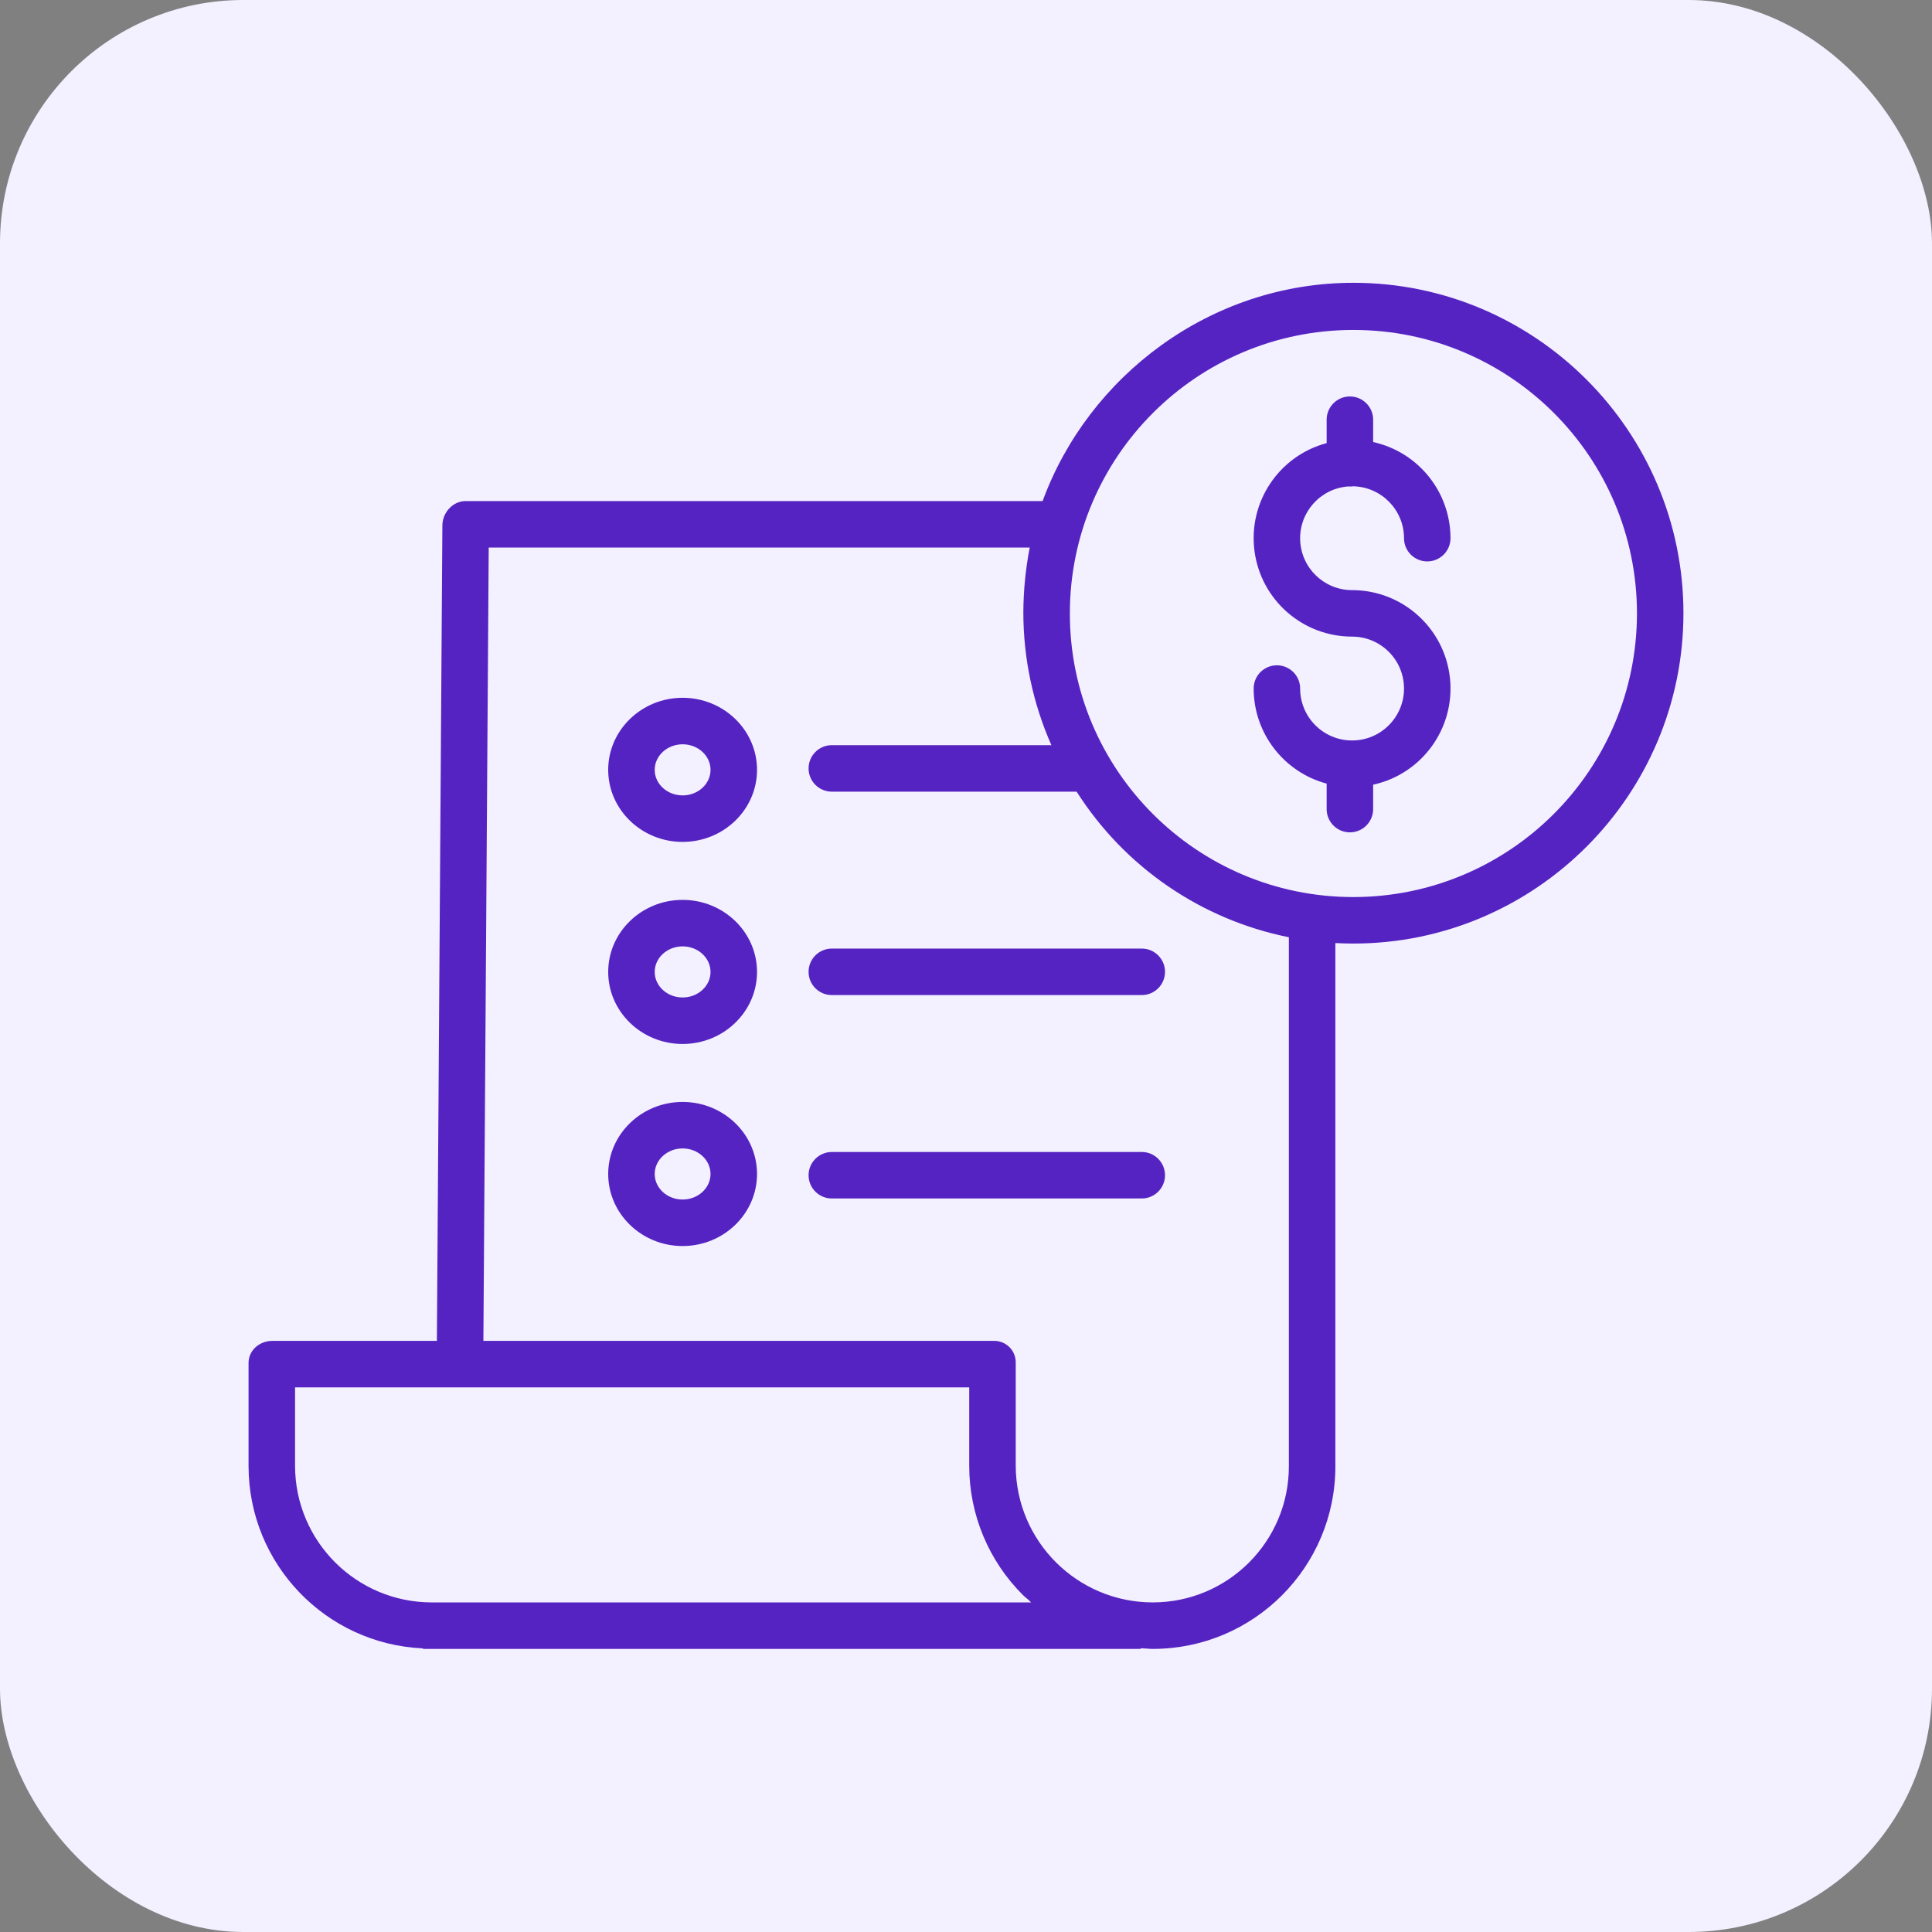
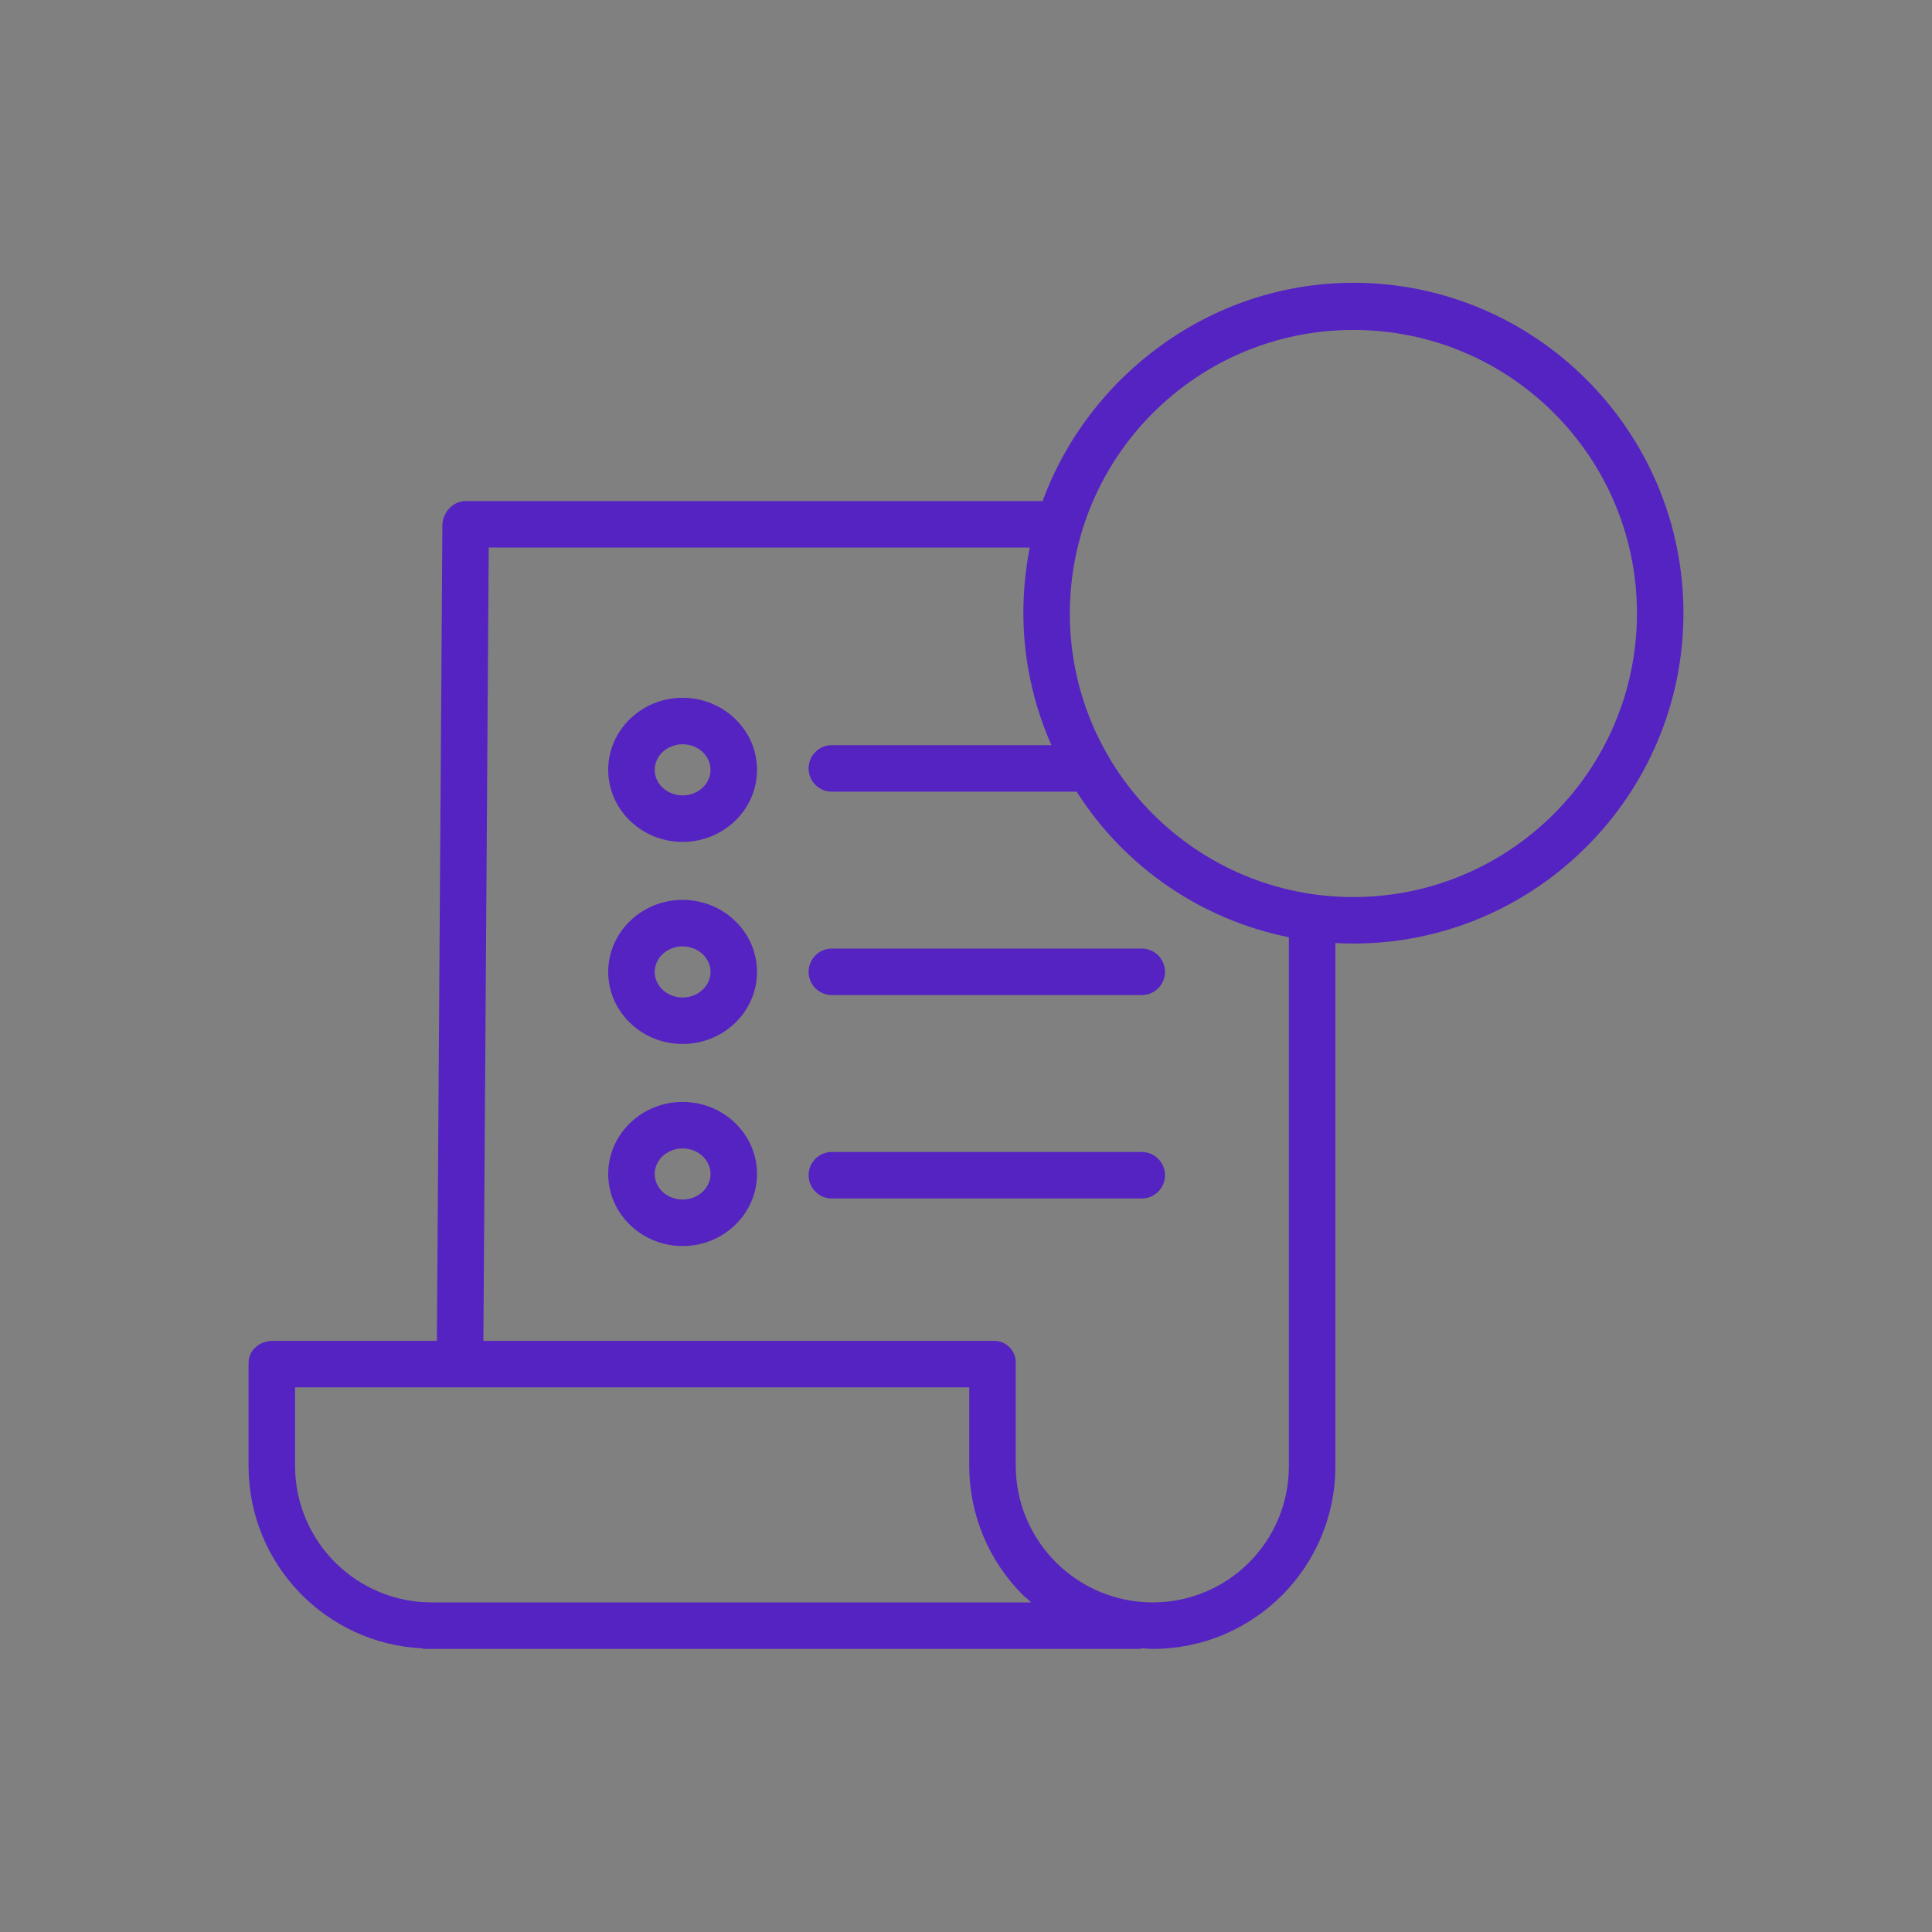
<svg xmlns="http://www.w3.org/2000/svg" width="171" height="171" viewBox="0 0 171 171" fill="none">
  <rect x="0" y="0" width="171" height="171" fill="#808080" stroke="none" />
-   <rect width="171" height="171" rx="21.537" fill="#F3F0FF" />
  <g clip-path="url(#clip0_764_22264)">
-     <path d="M119.312 43.056C119.367 43.059 119.422 43.063 119.479 43.063C119.574 43.063 119.67 43.056 119.763 43.042C122.264 43.094 124.265 45.133 124.268 47.634C124.268 48.77 125.189 49.691 126.326 49.691C127.462 49.691 128.383 48.77 128.383 47.634C128.378 43.544 125.531 40.005 121.536 39.125V37.148C121.536 36.012 120.615 35.09 119.479 35.09C118.342 35.09 117.421 36.012 117.421 37.148V39.219C113.197 40.348 110.465 44.434 111.034 48.769C111.604 53.104 115.299 56.346 119.672 56.346C122.21 56.346 124.268 58.404 124.268 60.943C124.268 63.481 122.21 65.539 119.672 65.539C117.133 65.539 115.075 63.481 115.075 60.943C115.075 59.807 114.154 58.885 113.018 58.885C111.881 58.885 110.96 59.807 110.96 60.943C110.965 64.885 113.613 68.334 117.421 69.358V71.613C117.421 72.749 118.342 73.67 119.479 73.67C120.615 73.67 121.536 72.749 121.536 71.613V69.453C125.881 68.501 128.812 64.428 128.333 60.005C127.855 55.583 124.12 52.231 119.672 52.232C117.203 52.233 115.175 50.284 115.077 47.818C114.981 45.351 116.85 43.248 119.312 43.056V43.056Z" fill="#5523C2" />
    <path d="M119.789 25.03C107.131 25.03 96.329 33.29 92.282 44.349H41.213C40.081 44.349 39.163 45.369 39.155 46.499L38.669 118.68H24.112C22.976 118.68 22 119.503 22 120.641V129.801C22.026 138.424 28.818 145.508 37.432 145.898V145.943H100.96V145.883C101.475 145.902 101.687 145.943 102.012 145.943H102.056C110.972 145.929 118.193 138.697 118.193 129.782V83.47C118.707 83.498 119.252 83.513 119.784 83.513C135.892 83.513 149 70.38 149 54.271C149 38.163 135.898 25.03 119.789 25.03ZM38.215 141.828H38.202C31.546 141.819 26.145 136.437 26.115 129.78V122.795H85.785V129.751C85.788 134.045 87.504 138.161 90.55 141.188C90.766 141.404 91.034 141.571 91.26 141.828H38.215ZM114.077 129.78C114.078 136.425 108.698 141.815 102.054 141.828H102.015C95.344 141.816 89.934 136.423 89.901 129.753V120.641C89.918 120.115 89.717 119.605 89.344 119.234C88.971 118.862 88.462 118.662 87.936 118.68H42.784L43.256 48.465H91.139C90.775 50.348 90.586 52.261 90.576 54.179C90.572 58.235 91.418 62.246 93.059 65.954H73.625C72.487 65.954 71.567 66.875 71.567 68.012C71.567 69.148 72.487 70.069 73.625 70.069H95.292C99.537 76.744 106.322 81.398 114.077 82.955V129.78ZM119.789 79.399C105.928 79.399 94.691 68.162 94.692 54.301C94.692 40.439 105.928 29.203 119.79 29.203C133.651 29.203 144.887 40.44 144.887 54.301C144.872 68.155 133.645 79.384 119.789 79.399Z" fill="#5523C2" />
    <path d="M60.417 79.648C56.785 79.648 53.831 82.508 53.831 86.025C53.831 89.541 56.785 92.401 60.417 92.401C64.049 92.401 67.004 89.541 67.004 86.025C67.004 82.508 64.049 79.648 60.417 79.648ZM60.417 88.286C59.054 88.286 57.947 87.272 57.947 86.025C57.947 84.777 59.055 83.763 60.417 83.763C61.78 83.763 62.889 84.778 62.889 86.025C62.889 87.272 61.78 88.286 60.417 88.286Z" fill="#5523C2" />
    <path d="M71.567 86.016C71.567 87.152 72.488 88.073 73.625 88.073H101.057C102.193 88.073 103.114 87.152 103.114 86.016C103.114 84.879 102.193 83.958 101.057 83.958H73.625C72.488 83.958 71.567 84.879 71.567 86.016Z" fill="#5523C2" />
    <path d="M60.417 61.761C56.785 61.761 53.831 64.623 53.831 68.139C53.831 71.655 56.785 74.516 60.417 74.516C64.049 74.516 67.004 71.655 67.004 68.139C67.004 64.623 64.049 61.761 60.417 61.761ZM60.417 70.4C59.054 70.4 57.947 69.386 57.947 68.139C57.947 66.892 59.055 65.876 60.417 65.876C61.78 65.876 62.889 66.891 62.889 68.139C62.889 69.386 61.78 70.401 60.417 70.401V70.4Z" fill="#5523C2" />
    <path d="M60.417 97.532C56.785 97.532 53.831 100.393 53.831 103.909C53.831 107.425 56.785 110.286 60.417 110.286C64.049 110.286 67.004 107.425 67.004 103.909C67.004 100.393 64.049 97.532 60.417 97.532ZM60.417 106.171C59.054 106.171 57.947 105.157 57.947 103.909C57.947 102.662 59.055 101.647 60.417 101.647C61.78 101.647 62.889 102.662 62.889 103.909C62.889 105.156 61.78 106.171 60.417 106.171Z" fill="#5523C2" />
    <path d="M101.057 101.962H73.625C72.488 101.962 71.567 102.883 71.567 104.02C71.567 105.156 72.488 106.077 73.625 106.077H101.057C102.193 106.077 103.114 105.156 103.114 104.02C103.114 102.883 102.193 101.962 101.057 101.962Z" fill="#5523C2" />
  </g>
  <defs>
    <clipPath id="clip0_764_22264">
      <rect width="127" height="127" fill="white" transform="translate(22 22)" />
    </clipPath>
  </defs>
</svg>